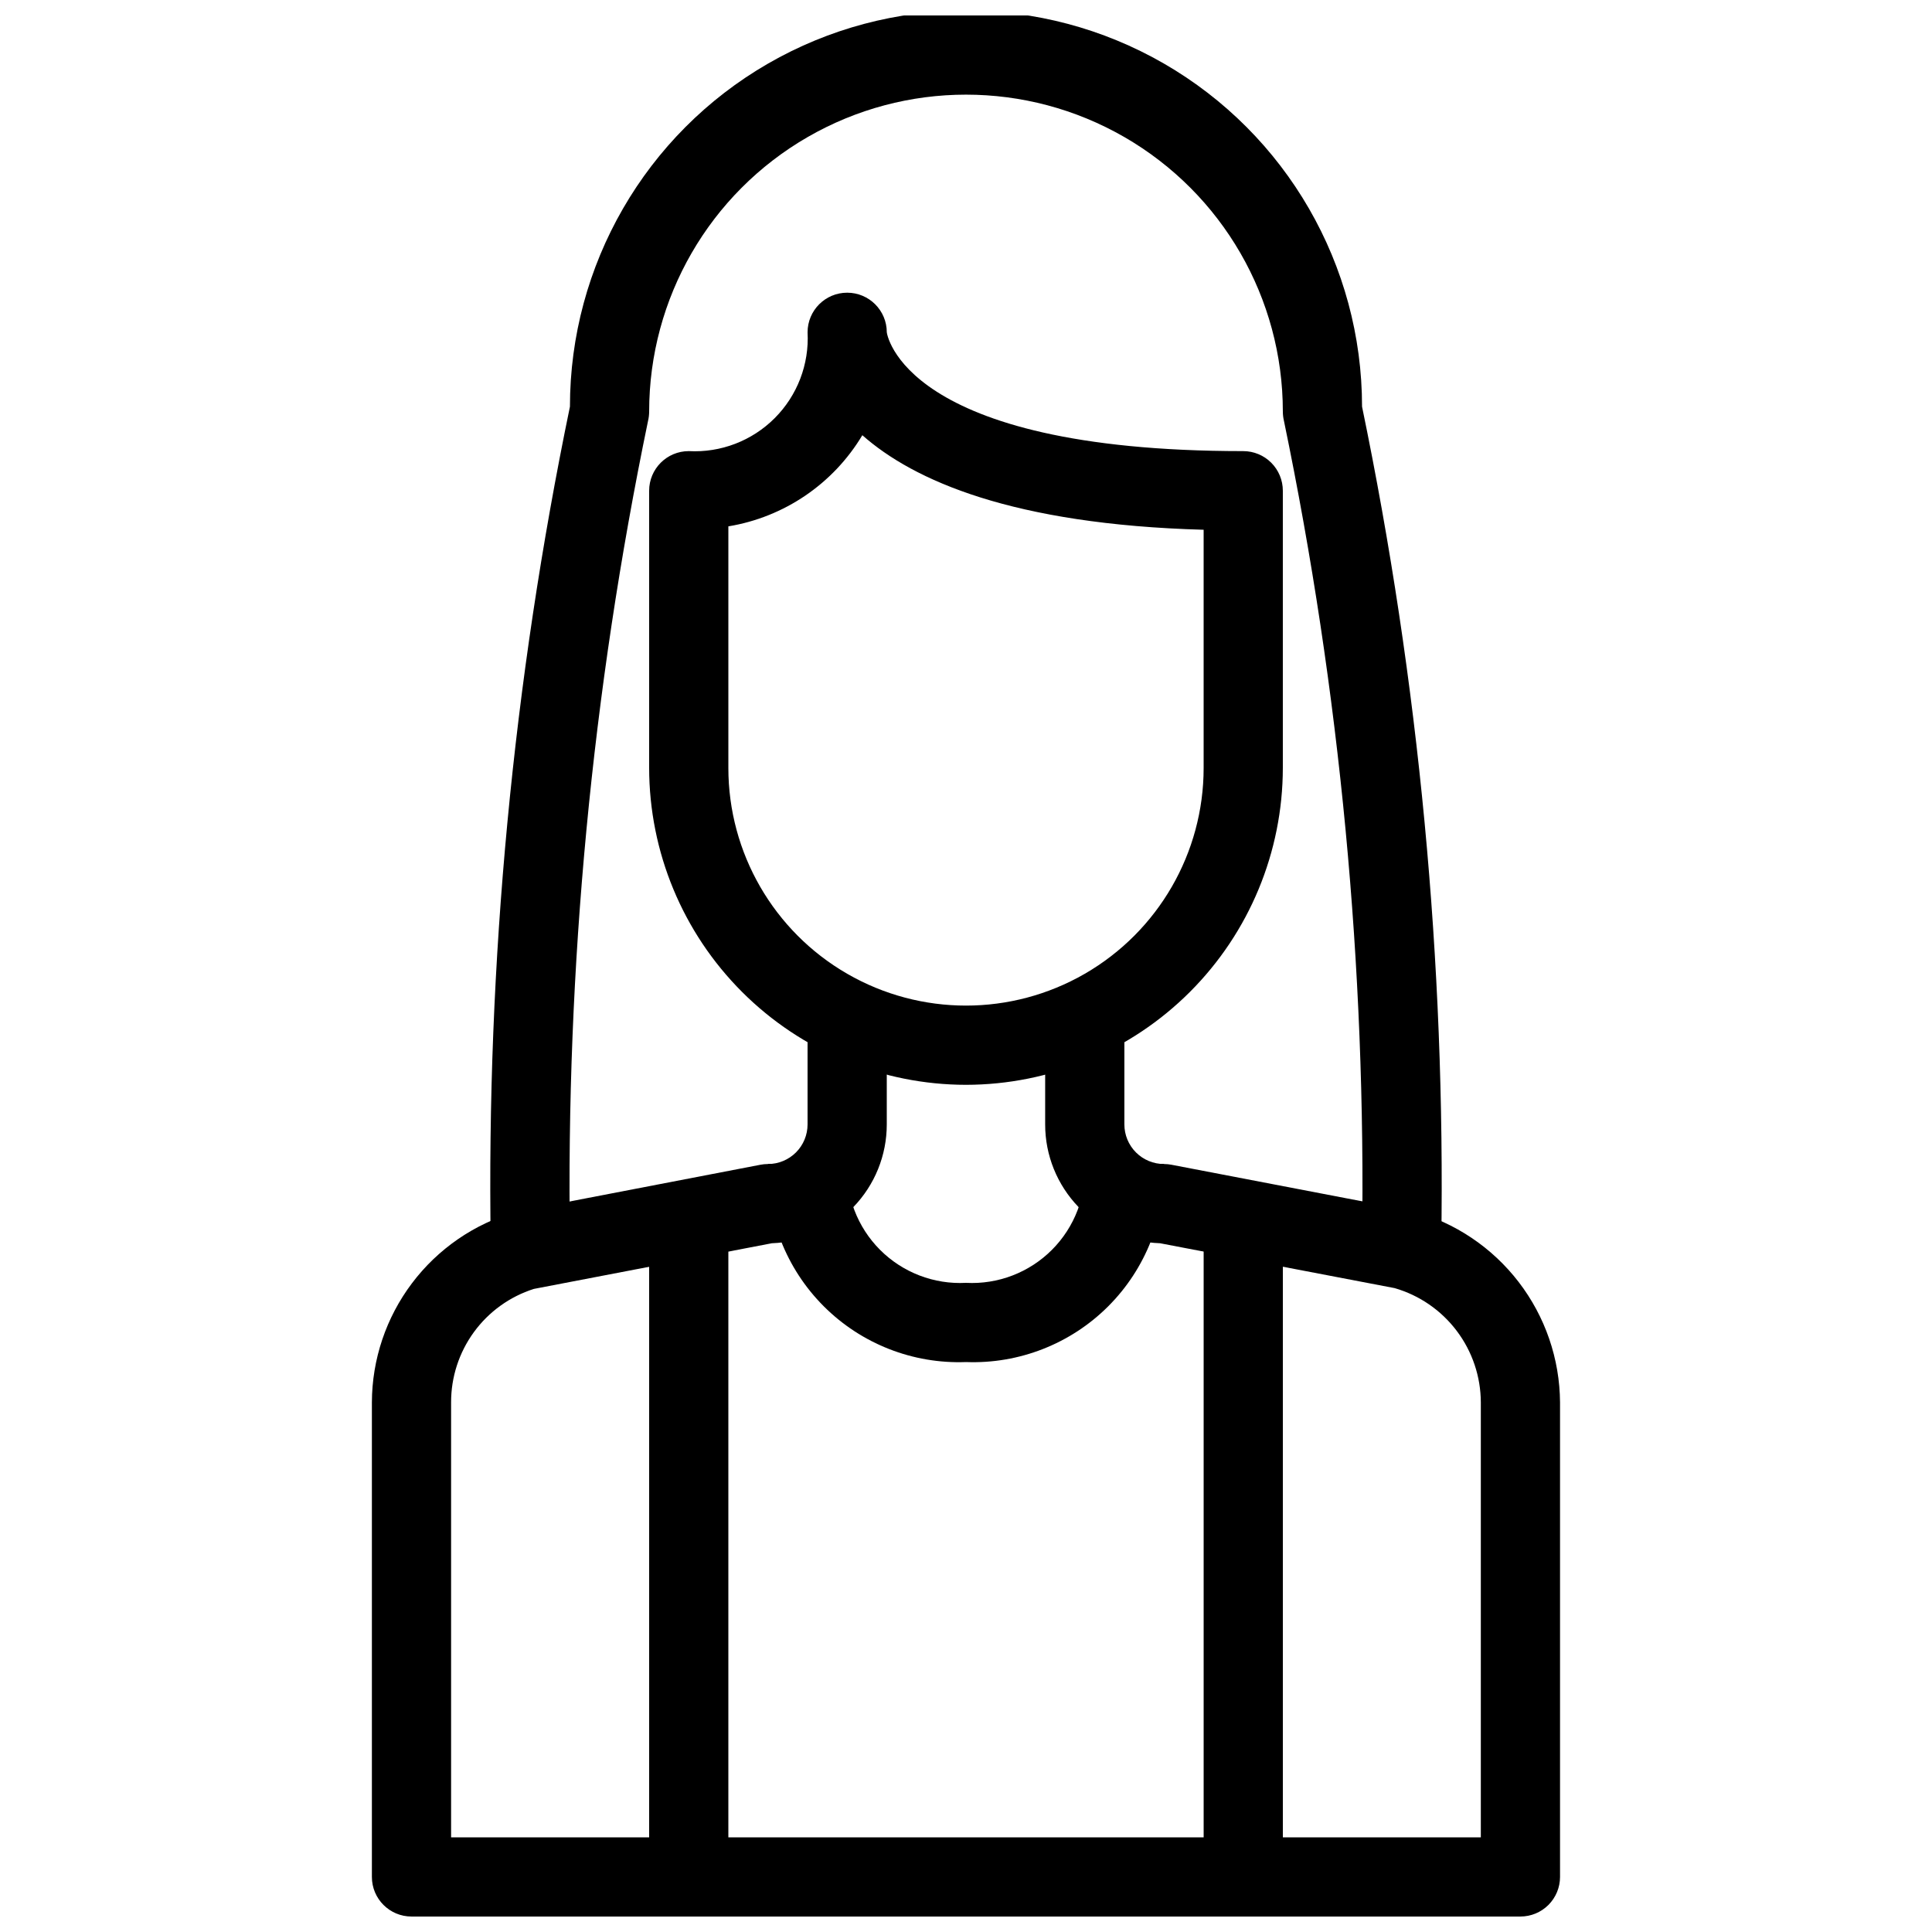
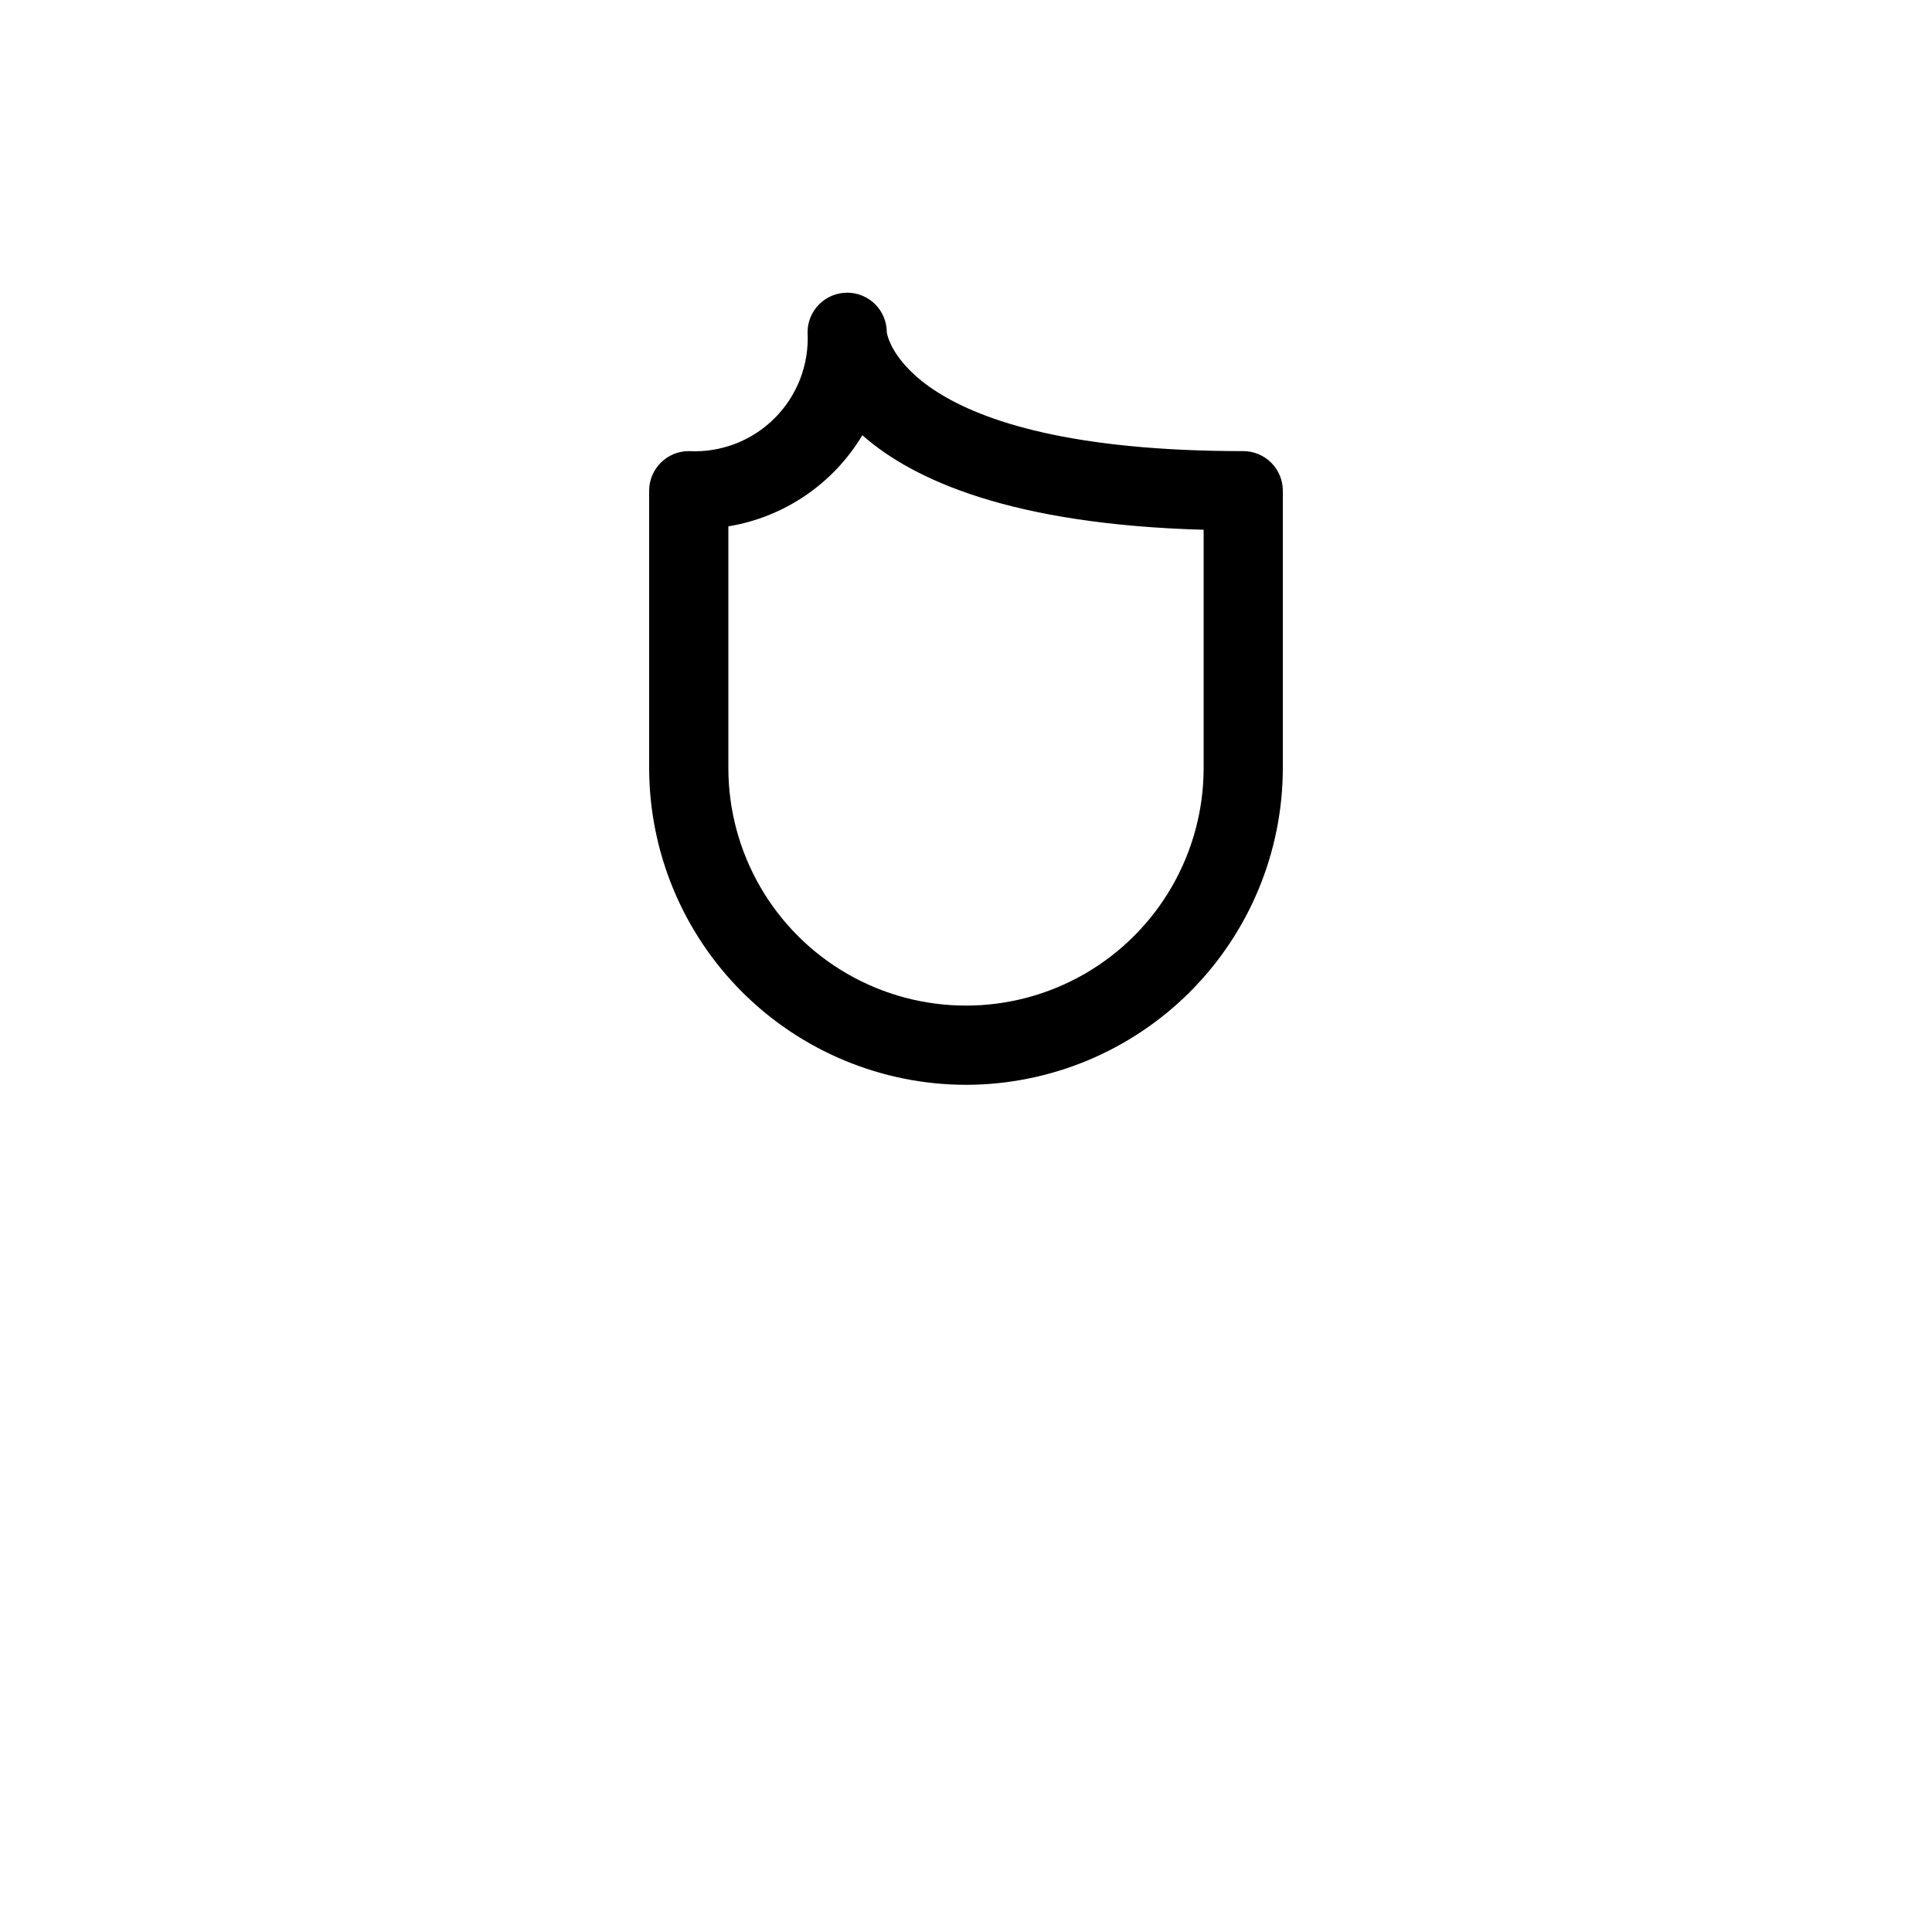
<svg xmlns="http://www.w3.org/2000/svg" width="800px" height="800px" version="1.1" viewBox="144 144 512 512">
  <defs>
    <clipPath id="b">
-       <path d="m242 410h316v241.9h-316z" />
-     </clipPath>
+       </clipPath>
    <clipPath id="a">
-       <path d="m273 148.09h254v325.91h-254z" />
-     </clipPath>
+       </clipPath>
  </defs>
  <path d="m400 431.49c-22.262-0.027-43.605-8.883-59.348-24.621-15.742-15.742-24.598-37.086-24.621-59.348v-73.473c0-5.797 4.699-10.496 10.496-10.496 8.48 0.453 16.754-2.719 22.762-8.727 6.008-6.004 9.18-14.281 8.727-22.762 0-5.797 4.699-10.496 10.496-10.496s10.496 4.699 10.496 10.496c0 0 3.809 31.488 94.465 31.488 2.781 0 5.453 1.105 7.418 3.074 1.969 1.969 3.074 4.637 3.074 7.422v73.473c-0.023 22.262-8.879 43.605-24.621 59.348-15.738 15.738-37.082 24.594-59.344 24.621zm-62.977-148v64.027c0 22.5 12.004 43.289 31.488 54.539s43.488 11.25 62.977 0c19.484-11.25 31.488-32.039 31.488-54.539v-63.125c-50.652-1.406-76.871-13.059-90.445-25.055-7.711 12.879-20.699 21.715-35.508 24.152z" />
  <g clip-path="url(#b)">
    <path d="m546.94 651.9h-293.89c-5.797 0-10.496-4.699-10.496-10.496v-125.76c0.035-11.398 3.762-22.477 10.625-31.574 6.859-9.102 16.484-15.73 27.434-18.902l64.93-12.5c0.648-0.125 1.309-0.188 1.973-0.188 2.781 0 5.453-1.109 7.422-3.074 1.969-1.969 3.074-4.641 3.074-7.422v-31.488h20.992v31.488c0.004 8.172-3.168 16.023-8.852 21.902-5.68 5.875-13.422 9.312-21.59 9.586l-63.078 12.102c-6.379 2.027-11.945 6.039-15.891 11.445-3.941 5.406-6.062 11.93-6.047 18.625v115.27h272.89v-115.27c-0.023-6.84-2.262-13.488-6.383-18.945-4.117-5.461-9.895-9.438-16.465-11.336l-62.168-11.891c-8.168-0.273-15.91-3.711-21.59-9.586-5.68-5.879-8.855-13.73-8.848-21.902v-31.488h20.992v31.488c0 2.781 1.105 5.453 3.074 7.422 1.965 1.965 4.637 3.074 7.422 3.074 0.66 0 1.32 0.062 1.973 0.188l64.027 12.281h-0.004c11.133 3.047 20.969 9.648 28 18.801 7.035 9.152 10.883 20.352 10.961 31.895v125.76c0 2.785-1.105 5.453-3.074 7.422s-4.637 3.074-7.422 3.074z" />
  </g>
  <g clip-path="url(#a)">
    <path d="m525.95 473.47h-20.992c1.098-73.164-5.84-146.23-20.688-217.88-0.199-0.832-0.301-1.684-0.305-2.539 0-30-16.004-57.719-41.98-72.719-25.98-15-57.988-15-83.969 0s-41.984 42.719-41.984 72.719c-0.004 0.855-0.105 1.707-0.305 2.539-14.844 71.652-21.781 144.71-20.688 217.88h-20.992c-1.137-74.449 5.906-148.8 20.992-221.71 0-37.496 20.004-72.148 52.48-90.898 32.473-18.746 72.484-18.746 104.96 0 32.473 18.75 52.477 53.402 52.477 90.898 15.09 72.914 22.129 147.26 20.992 221.71z" />
  </g>
-   <path d="m400 504.96c-14.078 0.535-27.738-4.824-37.695-14.781-9.961-9.961-15.32-23.621-14.785-37.695h10.496l10.496-0.062v-0.004c-0.465 8.492 2.699 16.781 8.707 22.801 6.008 6.016 14.289 9.199 22.781 8.75 8.488 0.449 16.773-2.734 22.777-8.75 6.008-6.019 9.176-14.309 8.711-22.801l20.992 0.066c0.531 14.074-4.828 27.734-14.785 37.695-9.961 9.957-23.621 15.316-37.695 14.781z" />
-   <path d="m462.98 462.98h20.992v178.43h-20.992z" />
-   <path d="m316.03 462.98h20.992v178.43h-20.992z" />
</svg>